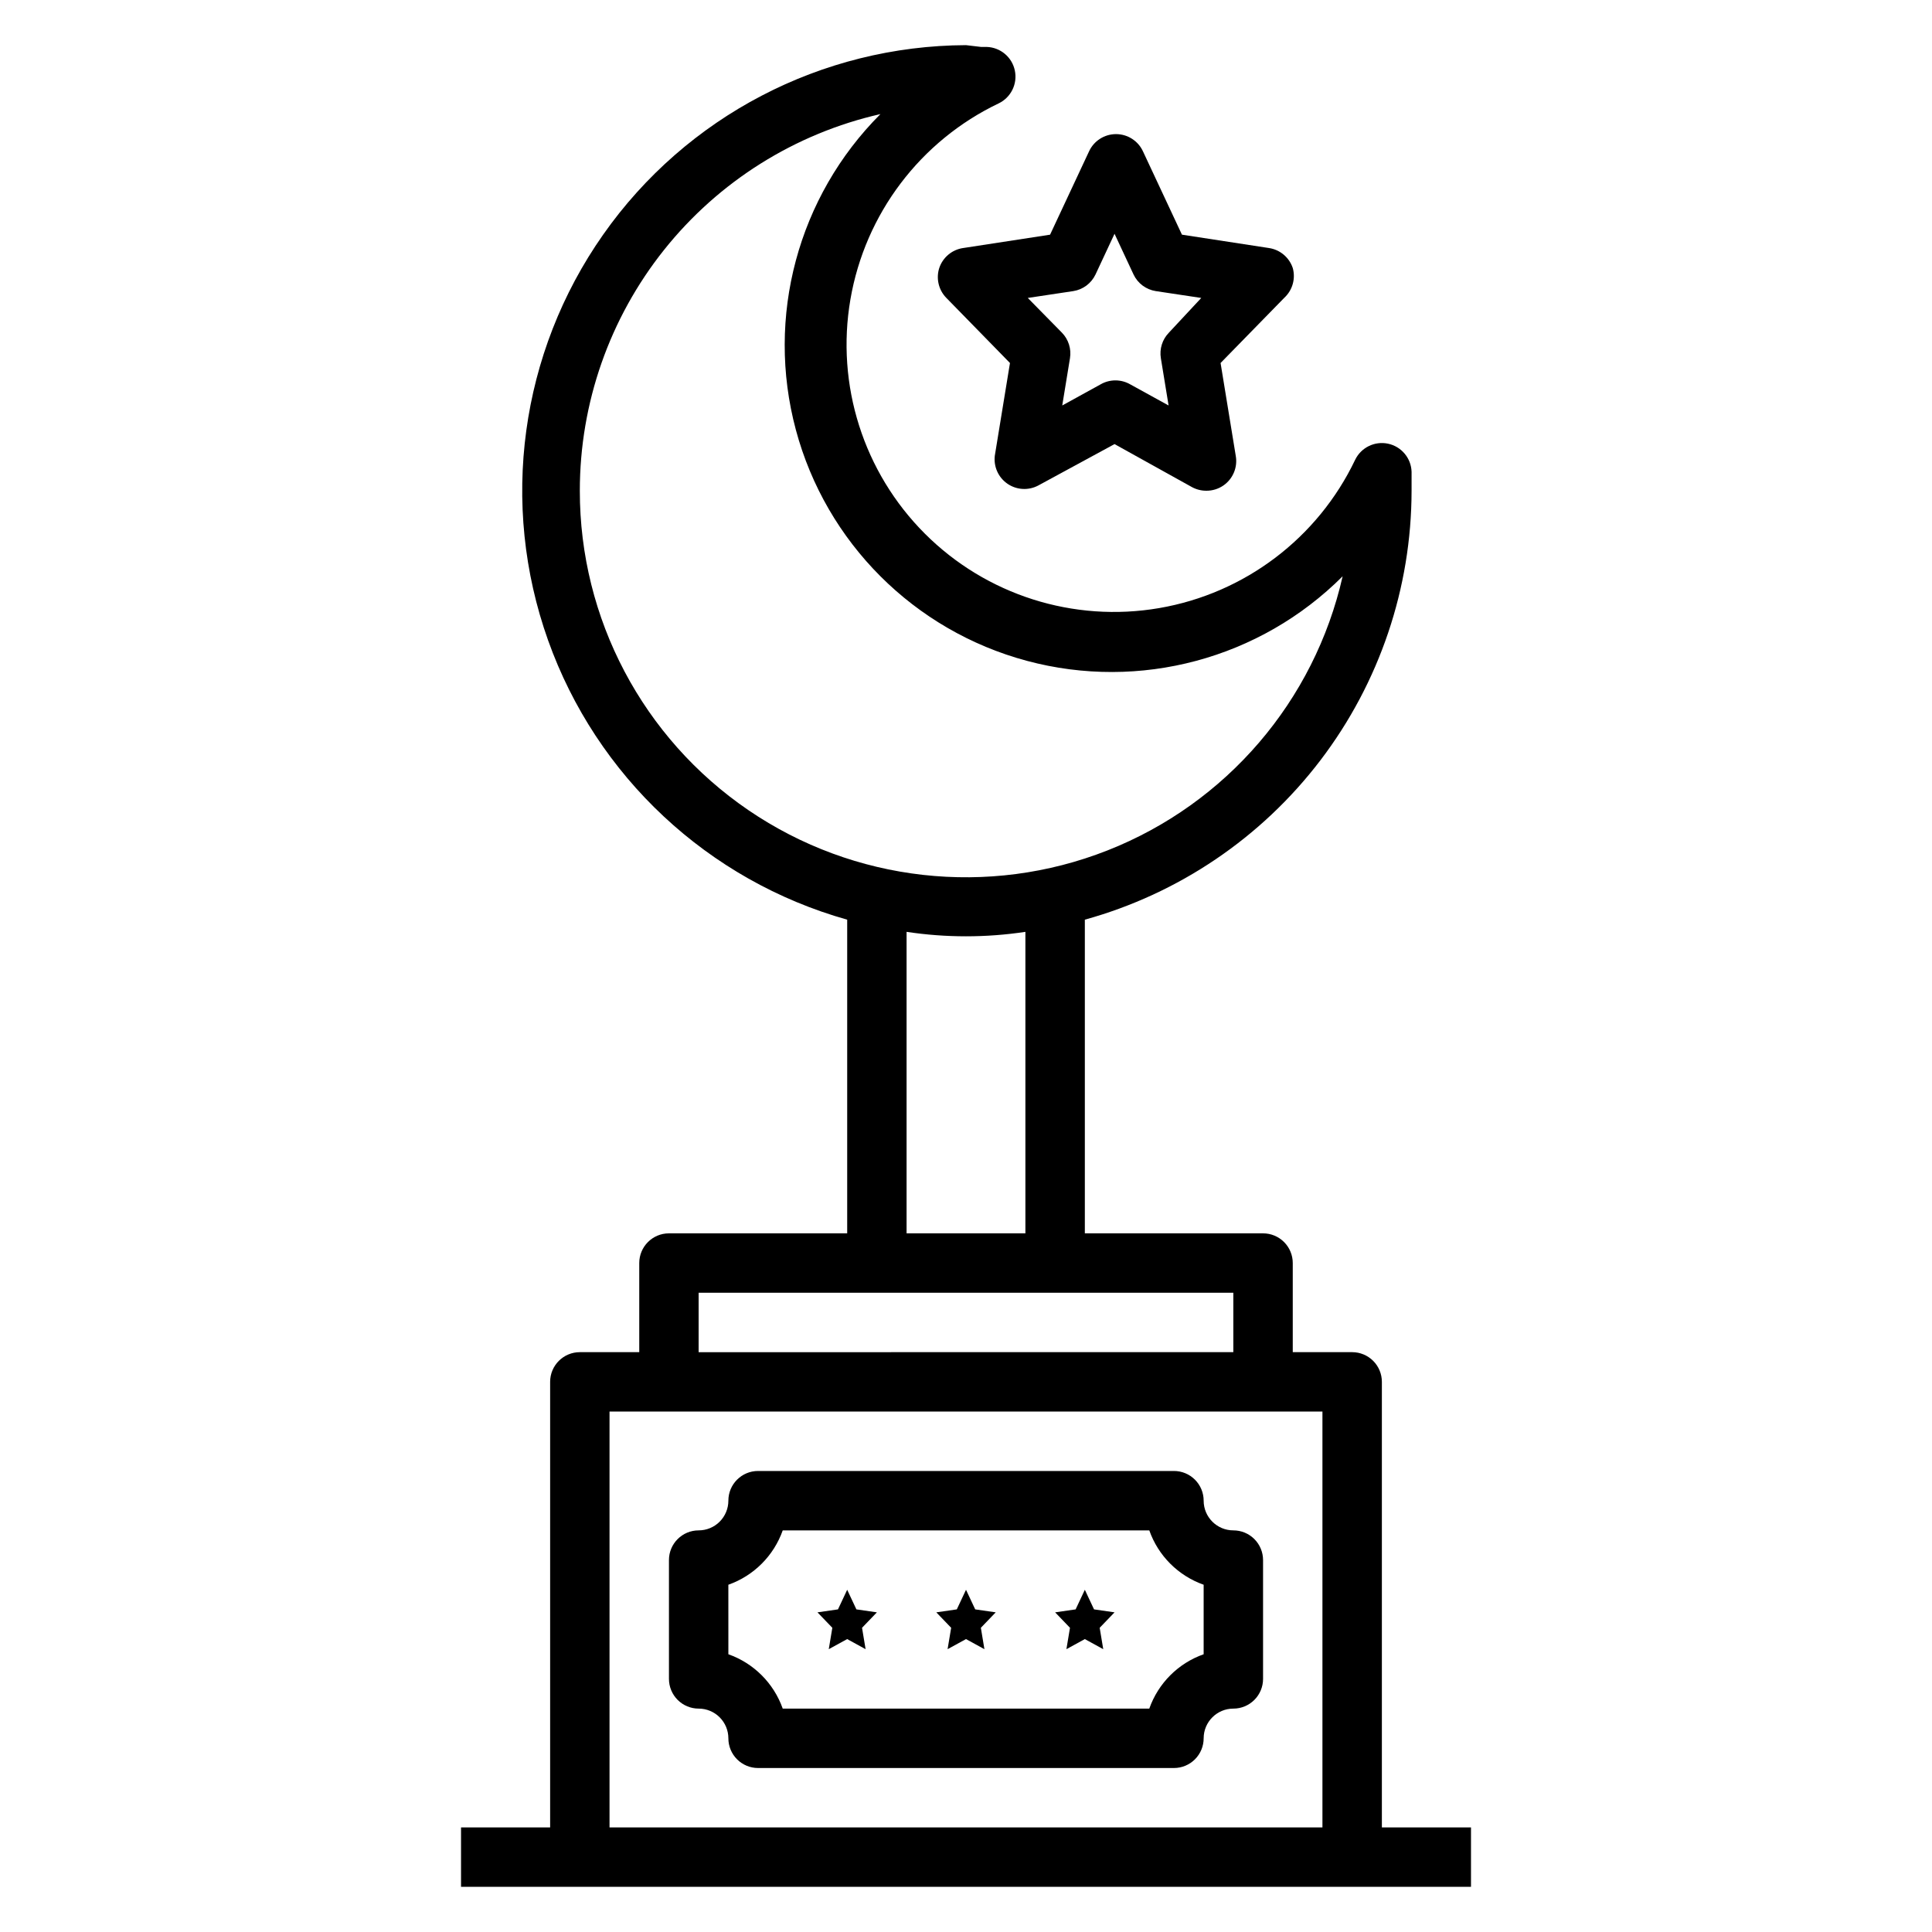
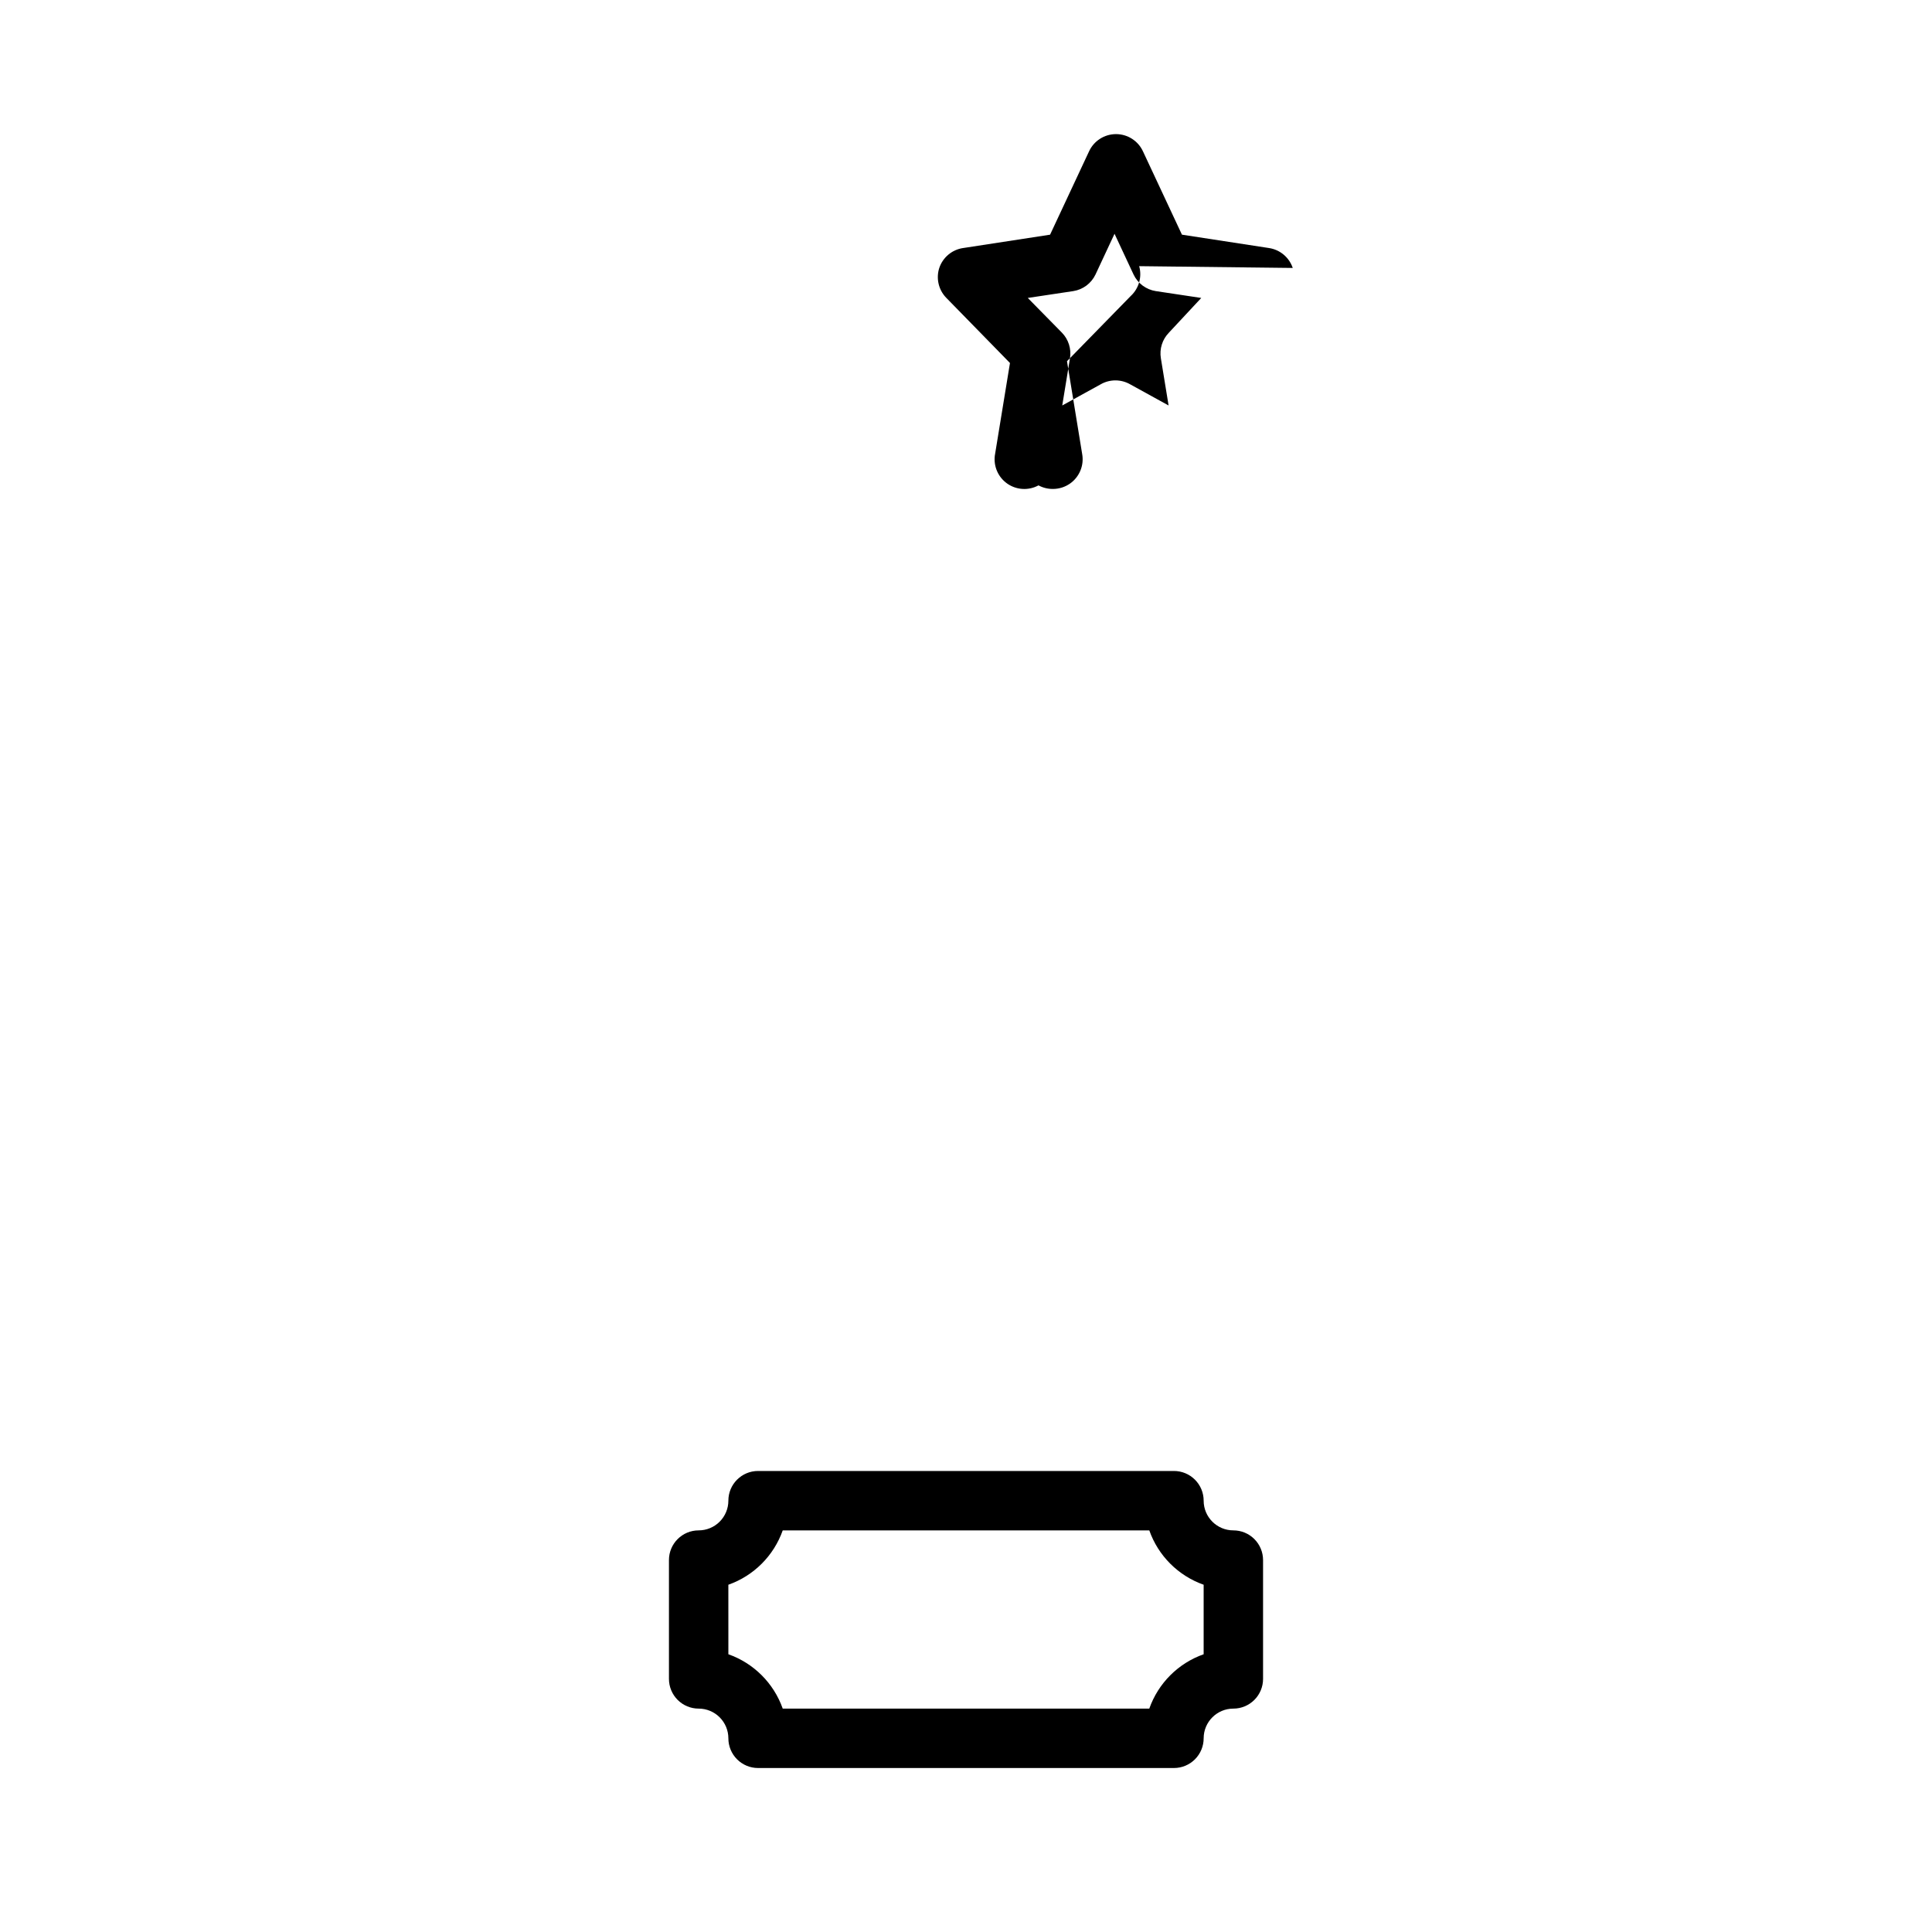
<svg xmlns="http://www.w3.org/2000/svg" fill="#000000" width="800px" height="800px" version="1.1" viewBox="144 144 512 512">
  <g>
-     <path d="m395.12 581.05 4.883-2.676 4.879 2.676-0.945-5.668 3.938-4.094-5.434-0.785-2.438-5.195-2.441 5.195-5.434 0.785 3.938 4.094z" />
-     <path d="m426.61 581.05 4.883-2.676 4.879 2.676-0.945-5.668 3.938-4.094-5.434-0.785-2.438-5.195-2.441 5.195-5.434 0.785 3.938 4.094z" />
-     <path d="m363.63 581.05 4.883-2.676 4.879 2.676-0.945-5.668 3.938-4.094-5.434-0.785-2.438-5.195-2.441 5.195-5.434 0.785 3.938 4.094z" />
    <path d="m329.15 596.8c2.09 0 4.094 0.828 5.566 2.305 1.477 1.477 2.309 3.477 2.309 5.566 0 2.086 0.828 4.09 2.305 5.566 1.477 1.477 3.477 2.305 5.566 2.305h110.21c2.09 0 4.09-0.828 5.566-2.305 1.477-1.477 2.309-3.481 2.309-5.566 0-4.348 3.523-7.871 7.871-7.871 2.086 0 4.09-0.832 5.566-2.309 1.477-1.477 2.305-3.477 2.305-5.566v-31.488c0-2.086-0.828-4.09-2.305-5.566-1.477-1.477-3.481-2.305-5.566-2.305-4.348 0-7.871-3.523-7.871-7.871 0-2.09-0.832-4.09-2.309-5.566-1.477-1.477-3.477-2.305-5.566-2.305h-110.21c-4.348 0-7.871 3.523-7.871 7.871 0 2.086-0.832 4.09-2.309 5.566-1.473 1.477-3.477 2.305-5.566 2.305-4.348 0-7.871 3.523-7.871 7.871v31.488c0 2.09 0.832 4.09 2.305 5.566 1.477 1.477 3.481 2.309 5.566 2.309zm7.871-32.828h0.004c6.731-2.379 12.027-7.672 14.406-14.406h97.141c2.375 6.734 7.672 12.027 14.406 14.406v18.422c-6.734 2.375-12.031 7.672-14.406 14.406h-97.141c-2.379-6.734-7.676-12.031-14.406-14.406z" />
-     <path d="m321.28 470.85c-4.348 0-7.871 3.523-7.871 7.871v23.617h-15.742c-4.348 0-7.875 3.523-7.875 7.871v118.08h-23.613v15.742h267.65v-15.742h-23.617v-118.08c0-2.09-0.828-4.09-2.305-5.566-1.477-1.477-3.481-2.305-5.566-2.305h-15.746v-23.617c0-2.086-0.828-4.09-2.305-5.566-1.477-1.477-3.481-2.305-5.566-2.305h-47.23v-83.129c24.871-6.883 46.805-21.723 62.441-42.25 15.637-20.531 24.121-45.617 24.148-71.422v-3.465-1.574c-0.125-3.617-2.703-6.684-6.246-7.43s-7.137 1.02-8.711 4.281c-9.91 20.754-29.281 35.406-51.949 39.293-22.668 3.891-45.816-3.465-62.078-19.73-16.262-16.262-23.621-39.406-19.73-62.078 3.891-22.668 18.539-42.035 39.293-51.949 3.262-1.574 5.027-5.168 4.281-8.711-0.742-3.543-3.809-6.121-7.43-6.246h-1.496l-4.012-0.473c-38.301 0.152-74.145 18.871-96.16 50.215-22.012 31.34-27.457 71.41-14.602 107.49 12.852 36.078 42.402 63.684 79.273 74.051v83.129zm173.18 47.23v110.21h-188.93v-110.21zm-196.8-244.03c-0.008-23.207 7.875-45.723 22.348-63.859 14.477-18.141 34.688-30.816 57.316-35.957-21.883 21.879-30.426 53.77-22.418 83.66 8.008 29.891 31.355 53.234 61.246 61.242 29.887 8.012 61.777-0.535 83.66-22.414-7.473 33.043-30.809 60.246-62.332 72.656s-67.145 8.414-95.133-10.668c-27.992-19.086-44.723-50.785-44.688-84.66zm118.08 116.9v79.902h-31.488v-79.902c10.438 1.574 21.051 1.574 31.488 0zm55.105 95.645v15.742l-141.7 0.004v-15.746z" />
-     <path d="m486.59 215.01c-0.941-2.801-3.375-4.84-6.297-5.277l-23.066-3.543-10.312-22.043v0.004c-1.277-2.809-4.078-4.609-7.16-4.609-3.086 0-5.887 1.801-7.164 4.609l-10.312 22.043-23.066 3.543v-0.004c-2.922 0.438-5.356 2.477-6.297 5.277-0.891 2.754-0.195 5.781 1.809 7.871l16.926 17.32-4.016 24.562v-0.004c-0.355 2.926 0.949 5.805 3.387 7.465 2.438 1.656 5.598 1.812 8.188 0.406l20.152-10.941 20.547 11.414c1.16 0.625 2.457 0.949 3.777 0.945 1.633 0.012 3.227-0.484 4.566-1.418 2.523-1.766 3.785-4.844 3.227-7.871l-4.016-24.562 16.926-17.32v0.004c2.144-2.008 2.996-5.043 2.203-7.871zm-32.828 17.16h0.004c-1.746 1.789-2.531 4.305-2.125 6.769l2.047 12.516-10.156-5.59c-2.438-1.406-5.438-1.406-7.871 0l-10.156 5.59 2.047-12.516c0.406-2.465-0.383-4.981-2.125-6.769l-9.055-9.211 12.043-1.812h0.004c2.574-0.398 4.785-2.051 5.902-4.406l5.039-10.785 5.039 10.785c1.113 2.356 3.324 4.008 5.902 4.406l12.043 1.812z" />
+     <path d="m486.59 215.01c-0.941-2.801-3.375-4.84-6.297-5.277l-23.066-3.543-10.312-22.043v0.004c-1.277-2.809-4.078-4.609-7.16-4.609-3.086 0-5.887 1.801-7.164 4.609l-10.312 22.043-23.066 3.543v-0.004c-2.922 0.438-5.356 2.477-6.297 5.277-0.891 2.754-0.195 5.781 1.809 7.871l16.926 17.32-4.016 24.562v-0.004c-0.355 2.926 0.949 5.805 3.387 7.465 2.438 1.656 5.598 1.812 8.188 0.406c1.16 0.625 2.457 0.949 3.777 0.945 1.633 0.012 3.227-0.484 4.566-1.418 2.523-1.766 3.785-4.844 3.227-7.871l-4.016-24.562 16.926-17.32v0.004c2.144-2.008 2.996-5.043 2.203-7.871zm-32.828 17.16h0.004c-1.746 1.789-2.531 4.305-2.125 6.769l2.047 12.516-10.156-5.59c-2.438-1.406-5.438-1.406-7.871 0l-10.156 5.59 2.047-12.516c0.406-2.465-0.383-4.981-2.125-6.769l-9.055-9.211 12.043-1.812h0.004c2.574-0.398 4.785-2.051 5.902-4.406l5.039-10.785 5.039 10.785c1.113 2.356 3.324 4.008 5.902 4.406l12.043 1.812z" />
  </g>
</svg>